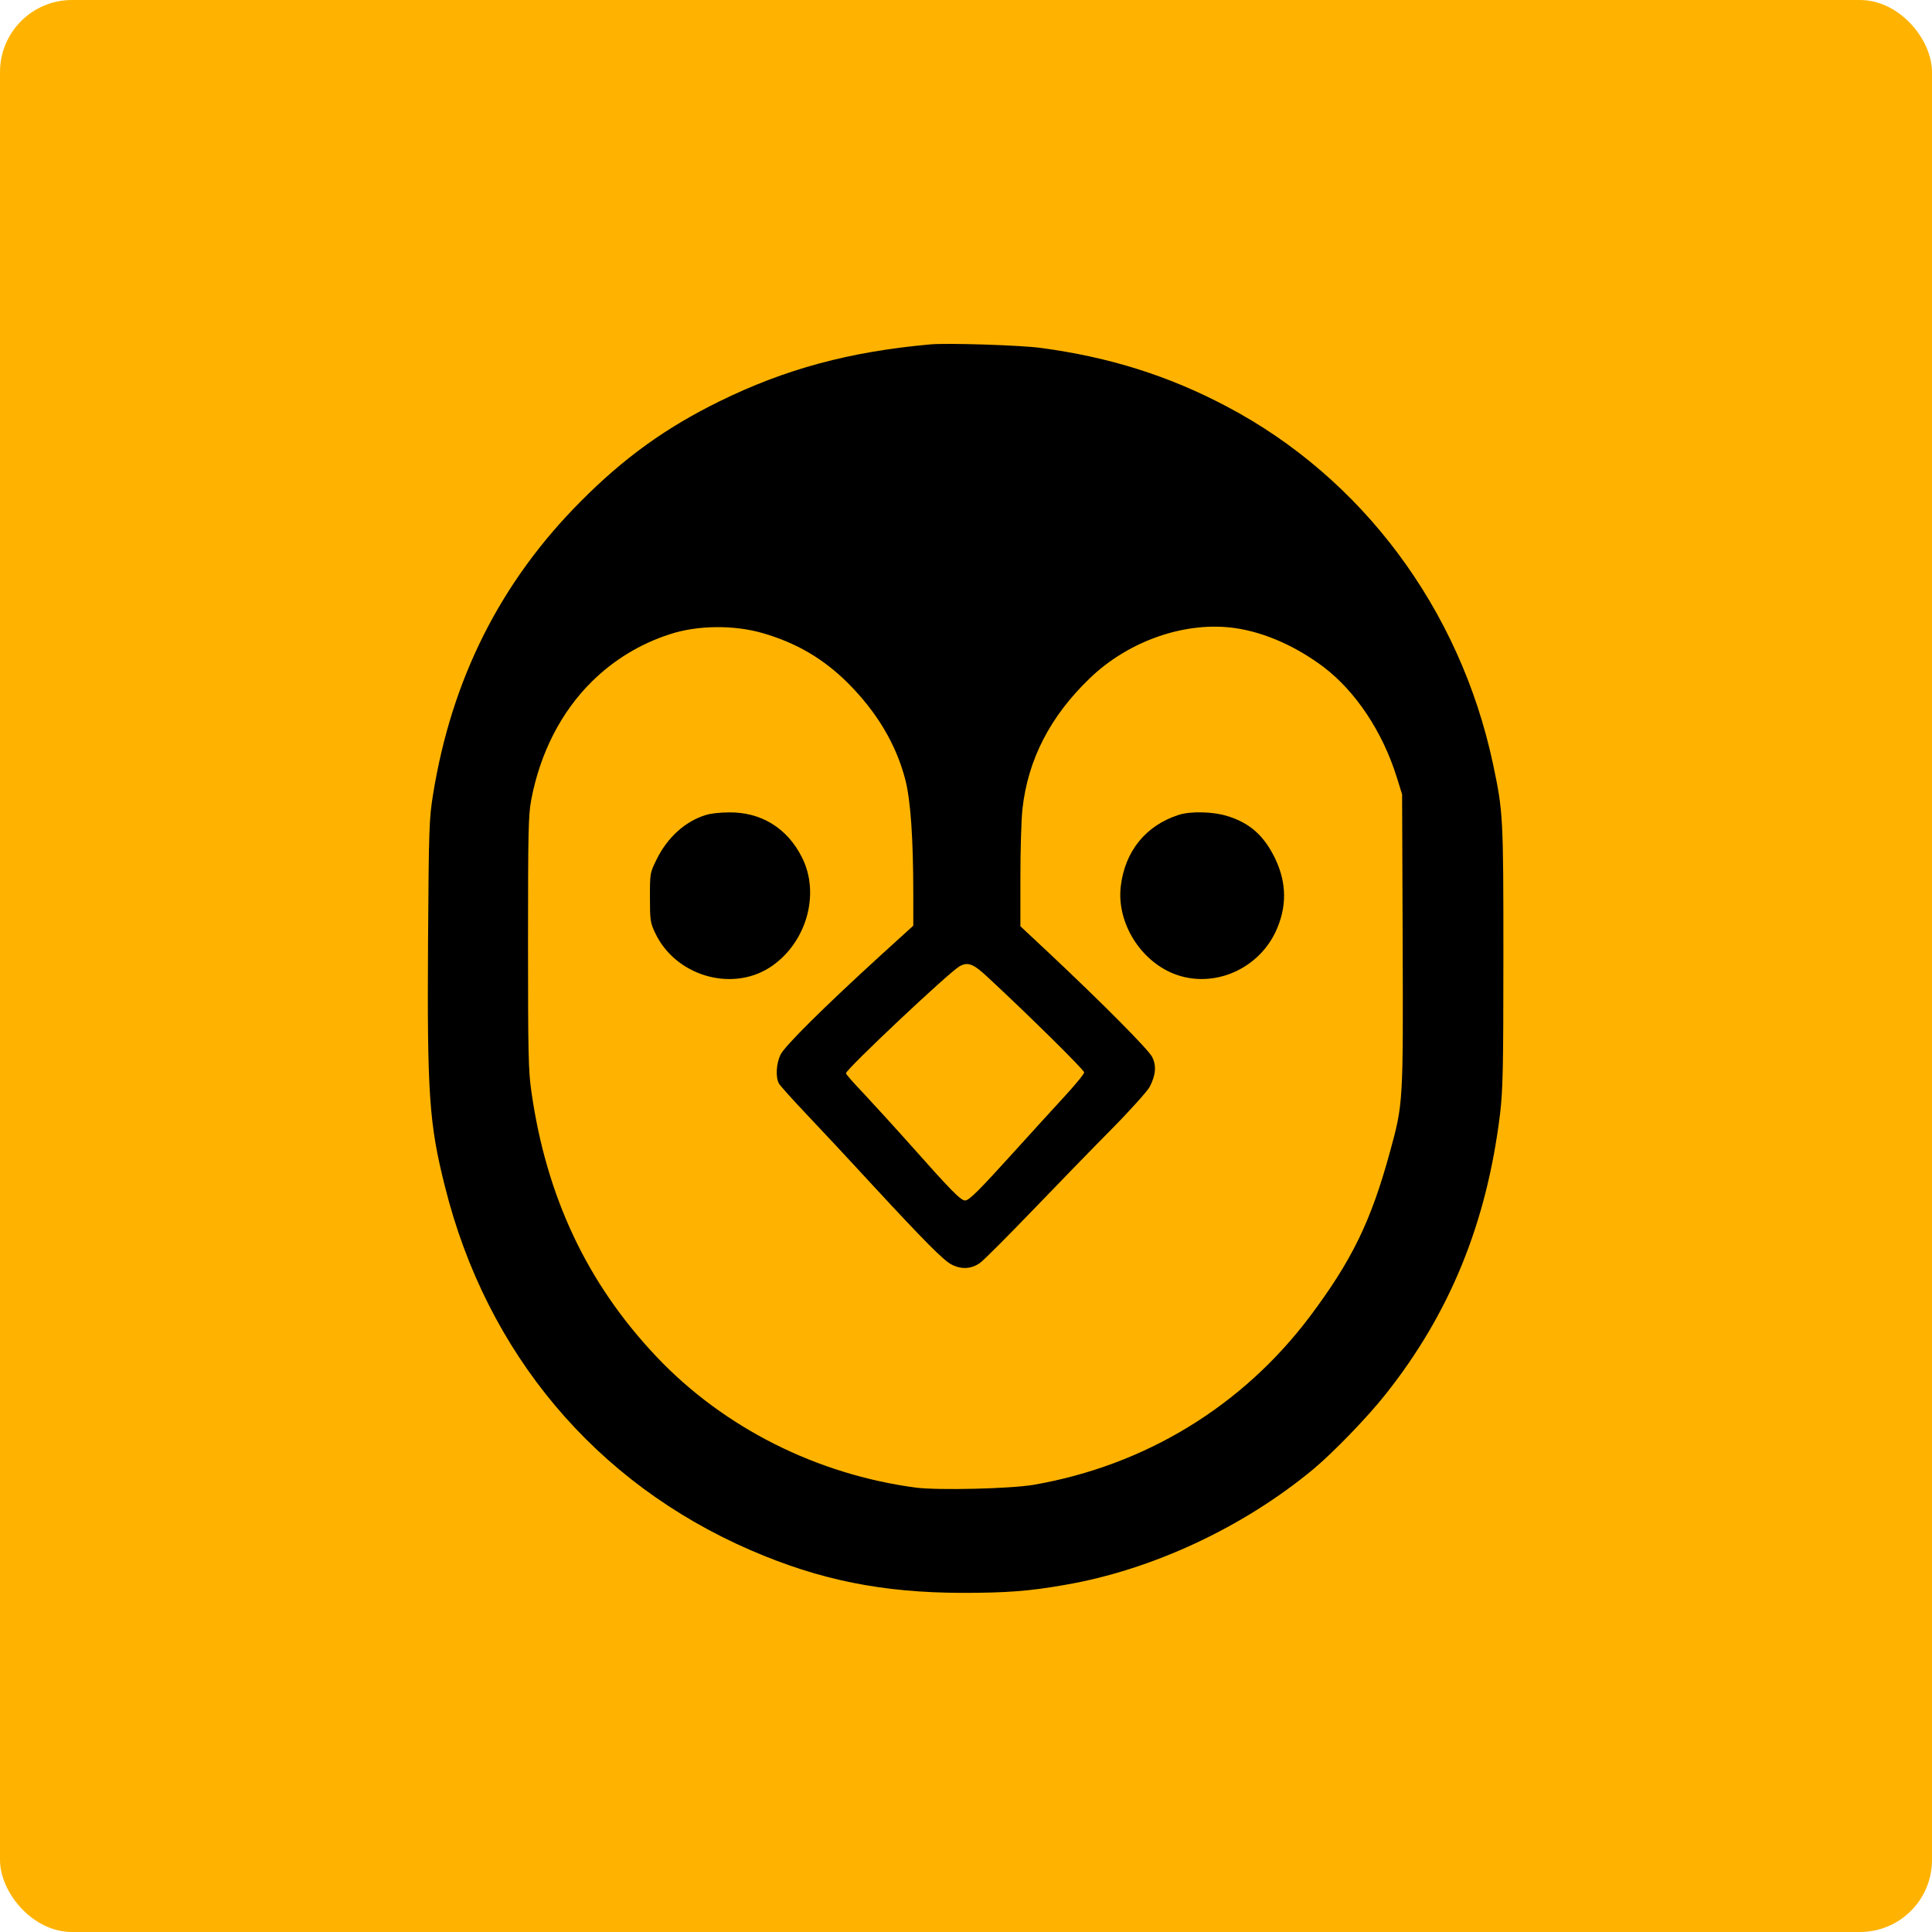
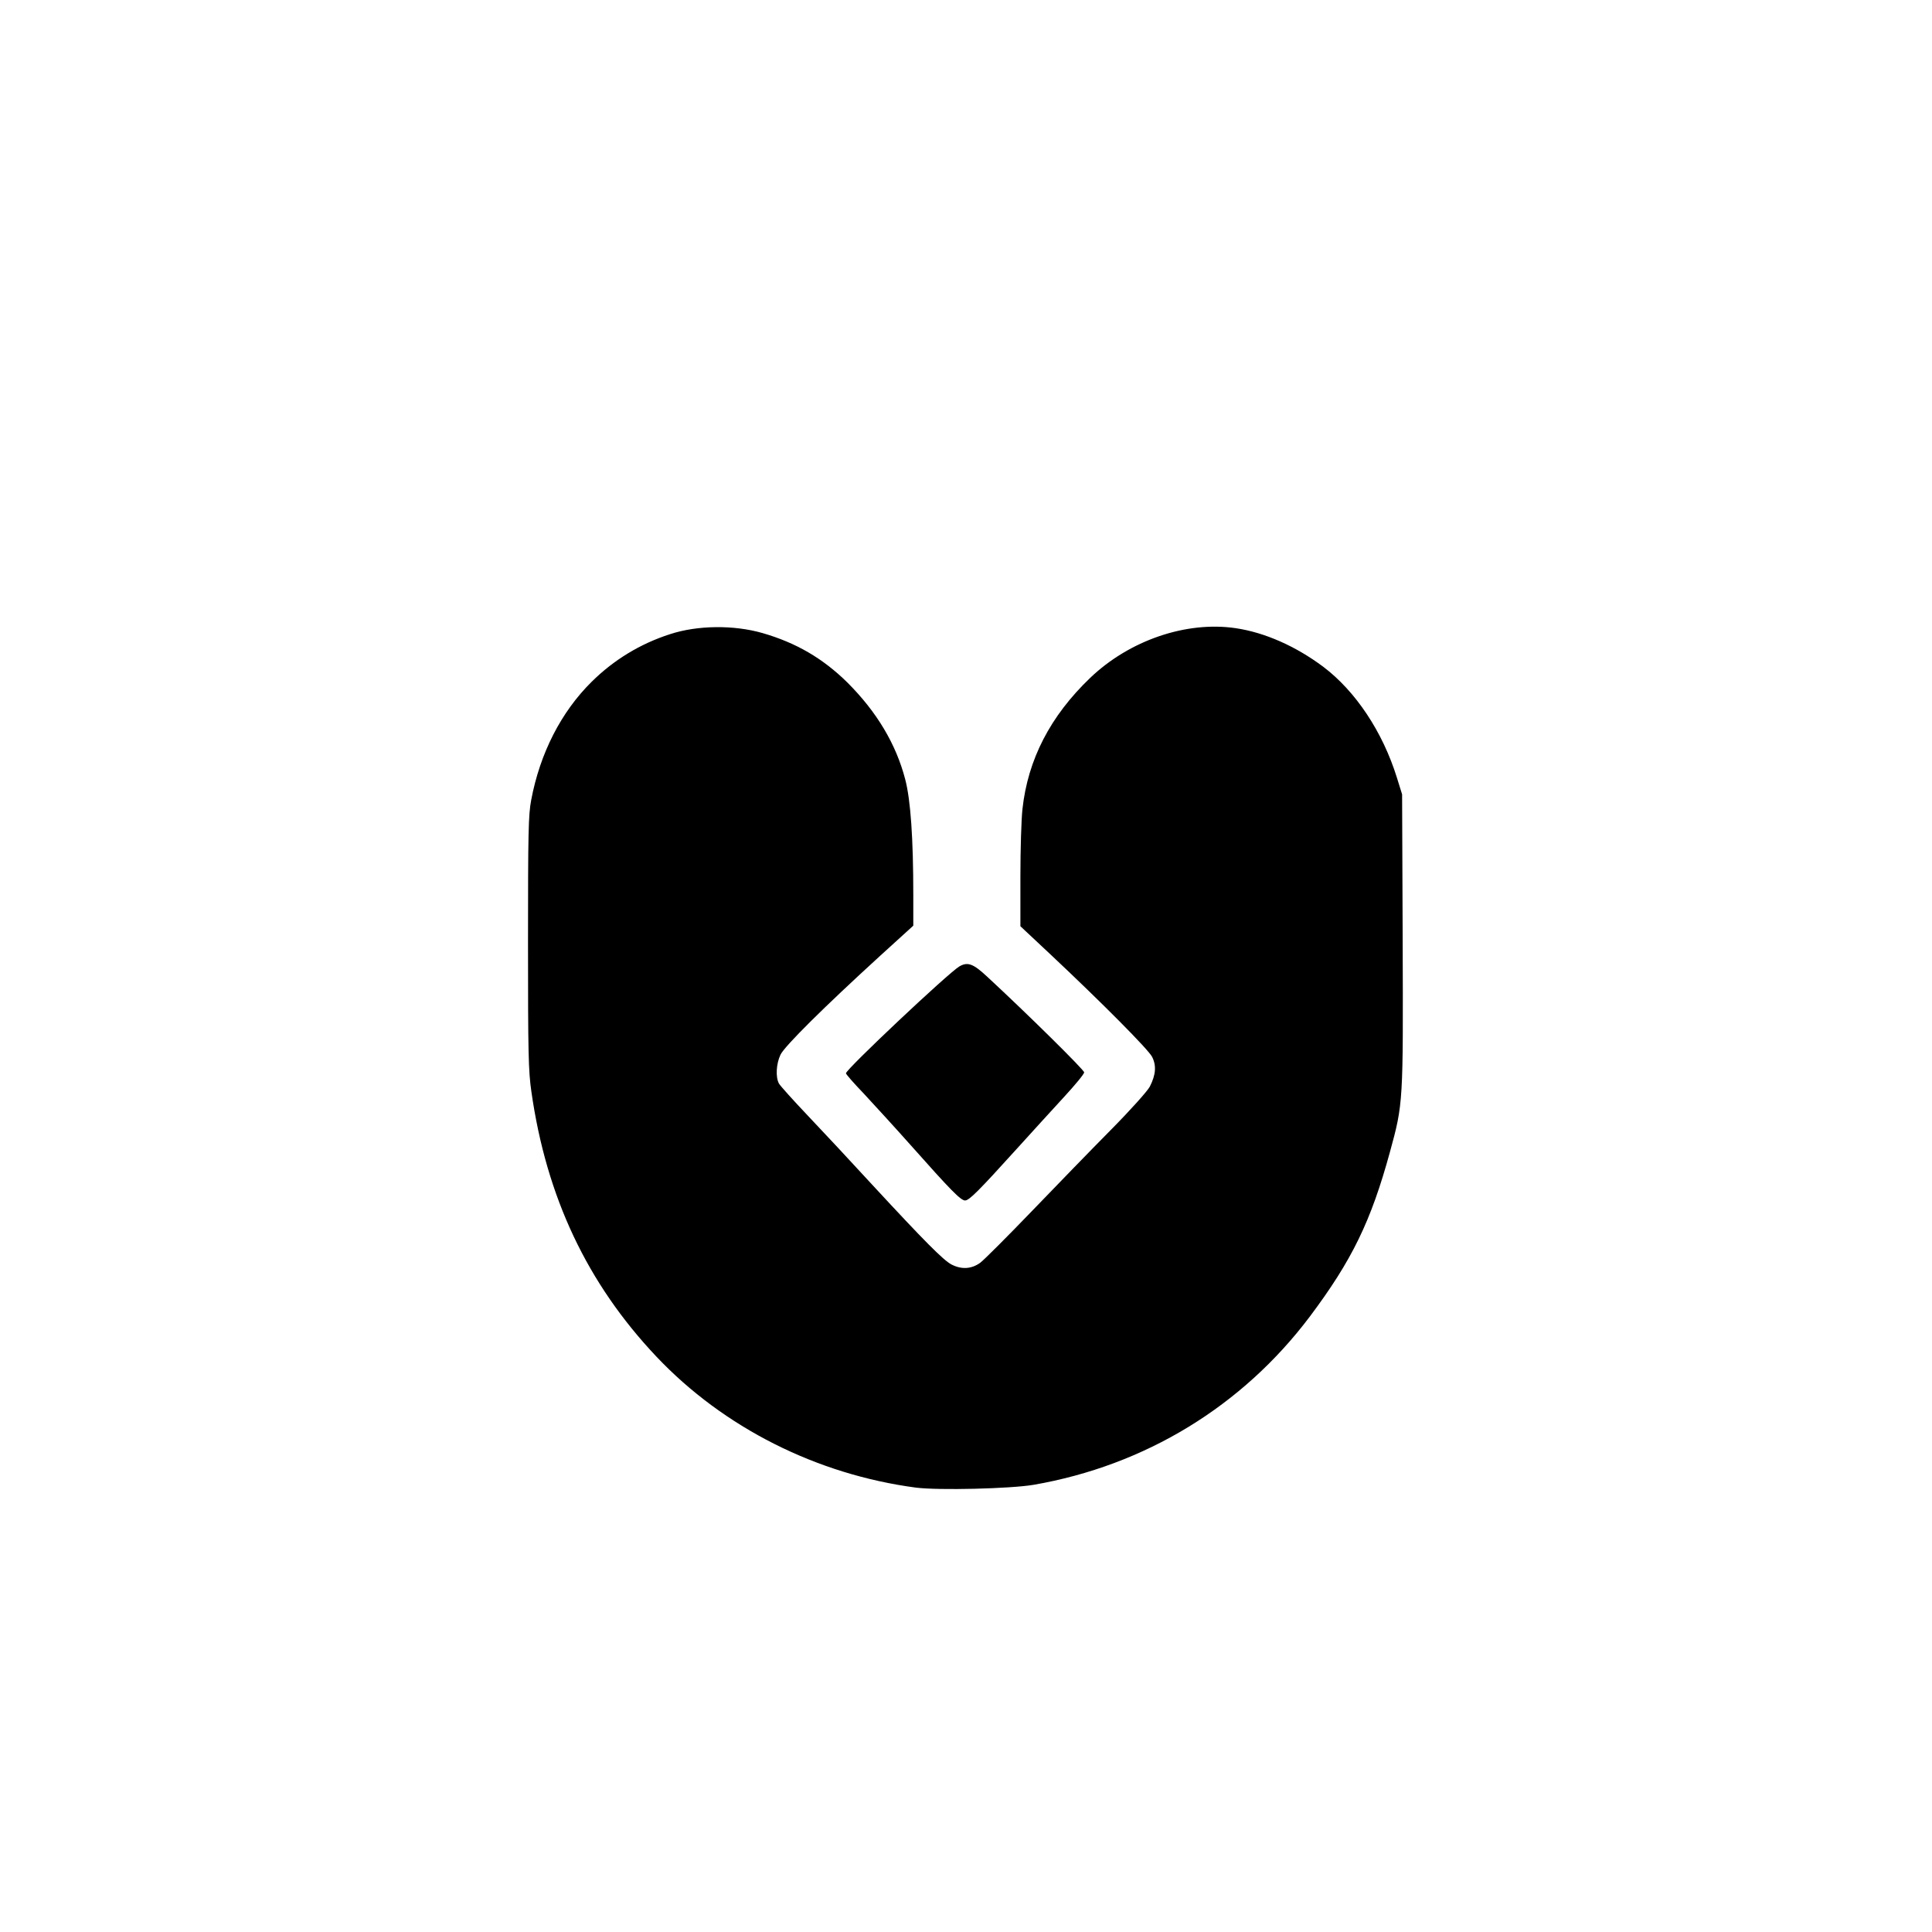
<svg xmlns="http://www.w3.org/2000/svg" version="1.0" width="1024pt" height="1024pt" viewBox="-3 -3 1030 1030" preserveAspectRatio="xMidYMid meet">
  <g id="deeditor_bgCarrier" stroke-width="0">
-     <rect id="dee_c_e" x="-3" y="-3" width="1030" height="1030" rx="38.4" fill="#ffb300" strokewidth="0" />
-   </g>
+     </g>
  <g transform="translate(0,1024) scale(0.1,-0.1)" fill="#000000" stroke="none">
-     <path d="M4930 8434 c-432 -39 -773 -131 -1125 -304 -285 -140 -509 -301 -740 -534 -427 -429 -688 -947 -787 -1566 -20 -126 -22 -178 -26 -780 -5 -813 6 -972 90 -1305 222 -891 804 -1582 1631 -1940 368 -159 700 -226 1127 -227 235 0 358 9 550 43 463 80 947 306 1320 615 106 88 293 281 388 402 342 431 538 912 609 1492 15 126 18 236 18 840 0 746 -1 771 -56 1030 -176 823 -696 1522 -1419 1903 -308 163 -624 263 -990 312 -110 15 -496 27 -590 19z m-895 -1539 c180 -52 322 -135 453 -264 157 -157 259 -328 308 -516 29 -111 43 -317 43 -615 l0 -165 -176 -160 c-300 -274 -510 -482 -532 -528 -23 -48 -27 -120 -8 -154 7 -12 75 -88 153 -170 77 -81 232 -247 343 -368 282 -305 380 -403 423 -426 54 -28 107 -25 154 9 21 16 144 139 273 273 129 134 319 330 422 434 106 107 197 209 209 232 32 63 36 112 12 159 -21 40 -263 284 -544 548 l-158 148 0 264 c0 146 5 308 11 361 29 264 148 495 361 699 209 200 512 304 776 265 155 -23 320 -96 467 -206 172 -130 316 -346 392 -590 l28 -90 3 -775 c3 -871 3 -873 -68 -1132 -101 -369 -202 -577 -427 -877 -360 -478 -878 -794 -1473 -897 -126 -21 -505 -30 -626 -15 -530 70 -1026 320 -1384 698 -369 390 -587 851 -667 1413 -16 110 -18 205 -18 795 0 590 2 681 17 760 47 250 160 470 322 630 117 116 259 203 418 254 146 48 340 50 493 6z m1198 -1832 c215 -199 517 -497 517 -510 0 -9 -49 -68 -108 -132 -59 -64 -170 -186 -247 -271 -209 -231 -258 -280 -280 -280 -23 0 -76 54 -290 295 -88 99 -202 223 -252 277 -51 53 -93 101 -93 106 0 21 549 538 605 570 44 25 73 15 148 -55z" fill="#000000" />
+     <path d="M4930 8434 z m-895 -1539 c180 -52 322 -135 453 -264 157 -157 259 -328 308 -516 29 -111 43 -317 43 -615 l0 -165 -176 -160 c-300 -274 -510 -482 -532 -528 -23 -48 -27 -120 -8 -154 7 -12 75 -88 153 -170 77 -81 232 -247 343 -368 282 -305 380 -403 423 -426 54 -28 107 -25 154 9 21 16 144 139 273 273 129 134 319 330 422 434 106 107 197 209 209 232 32 63 36 112 12 159 -21 40 -263 284 -544 548 l-158 148 0 264 c0 146 5 308 11 361 29 264 148 495 361 699 209 200 512 304 776 265 155 -23 320 -96 467 -206 172 -130 316 -346 392 -590 l28 -90 3 -775 c3 -871 3 -873 -68 -1132 -101 -369 -202 -577 -427 -877 -360 -478 -878 -794 -1473 -897 -126 -21 -505 -30 -626 -15 -530 70 -1026 320 -1384 698 -369 390 -587 851 -667 1413 -16 110 -18 205 -18 795 0 590 2 681 17 760 47 250 160 470 322 630 117 116 259 203 418 254 146 48 340 50 493 6z m1198 -1832 c215 -199 517 -497 517 -510 0 -9 -49 -68 -108 -132 -59 -64 -170 -186 -247 -271 -209 -231 -258 -280 -280 -280 -23 0 -76 54 -290 295 -88 99 -202 223 -252 277 -51 53 -93 101 -93 106 0 21 549 538 605 570 44 25 73 15 148 -55z" fill="#000000" />
    <path d="M3733 5925 c-109 -33 -204 -119 -261 -234 -37 -75 -37 -75 -37 -205 0 -121 2 -135 27 -188 106 -228 403 -318 610 -187 195 125 274 391 173 589 -78 155 -217 241 -389 239 -45 0 -100 -6 -123 -14z" fill="#000000" />
    <path d="M6255 5926 c-176 -56 -288 -194 -310 -382 -21 -182 91 -376 261 -456 208 -97 464 1 565 215 60 130 60 257 -2 388 -59 123 -135 192 -258 229 -73 23 -194 26 -256 6z" fill="#000000" />
  </g>
</svg>